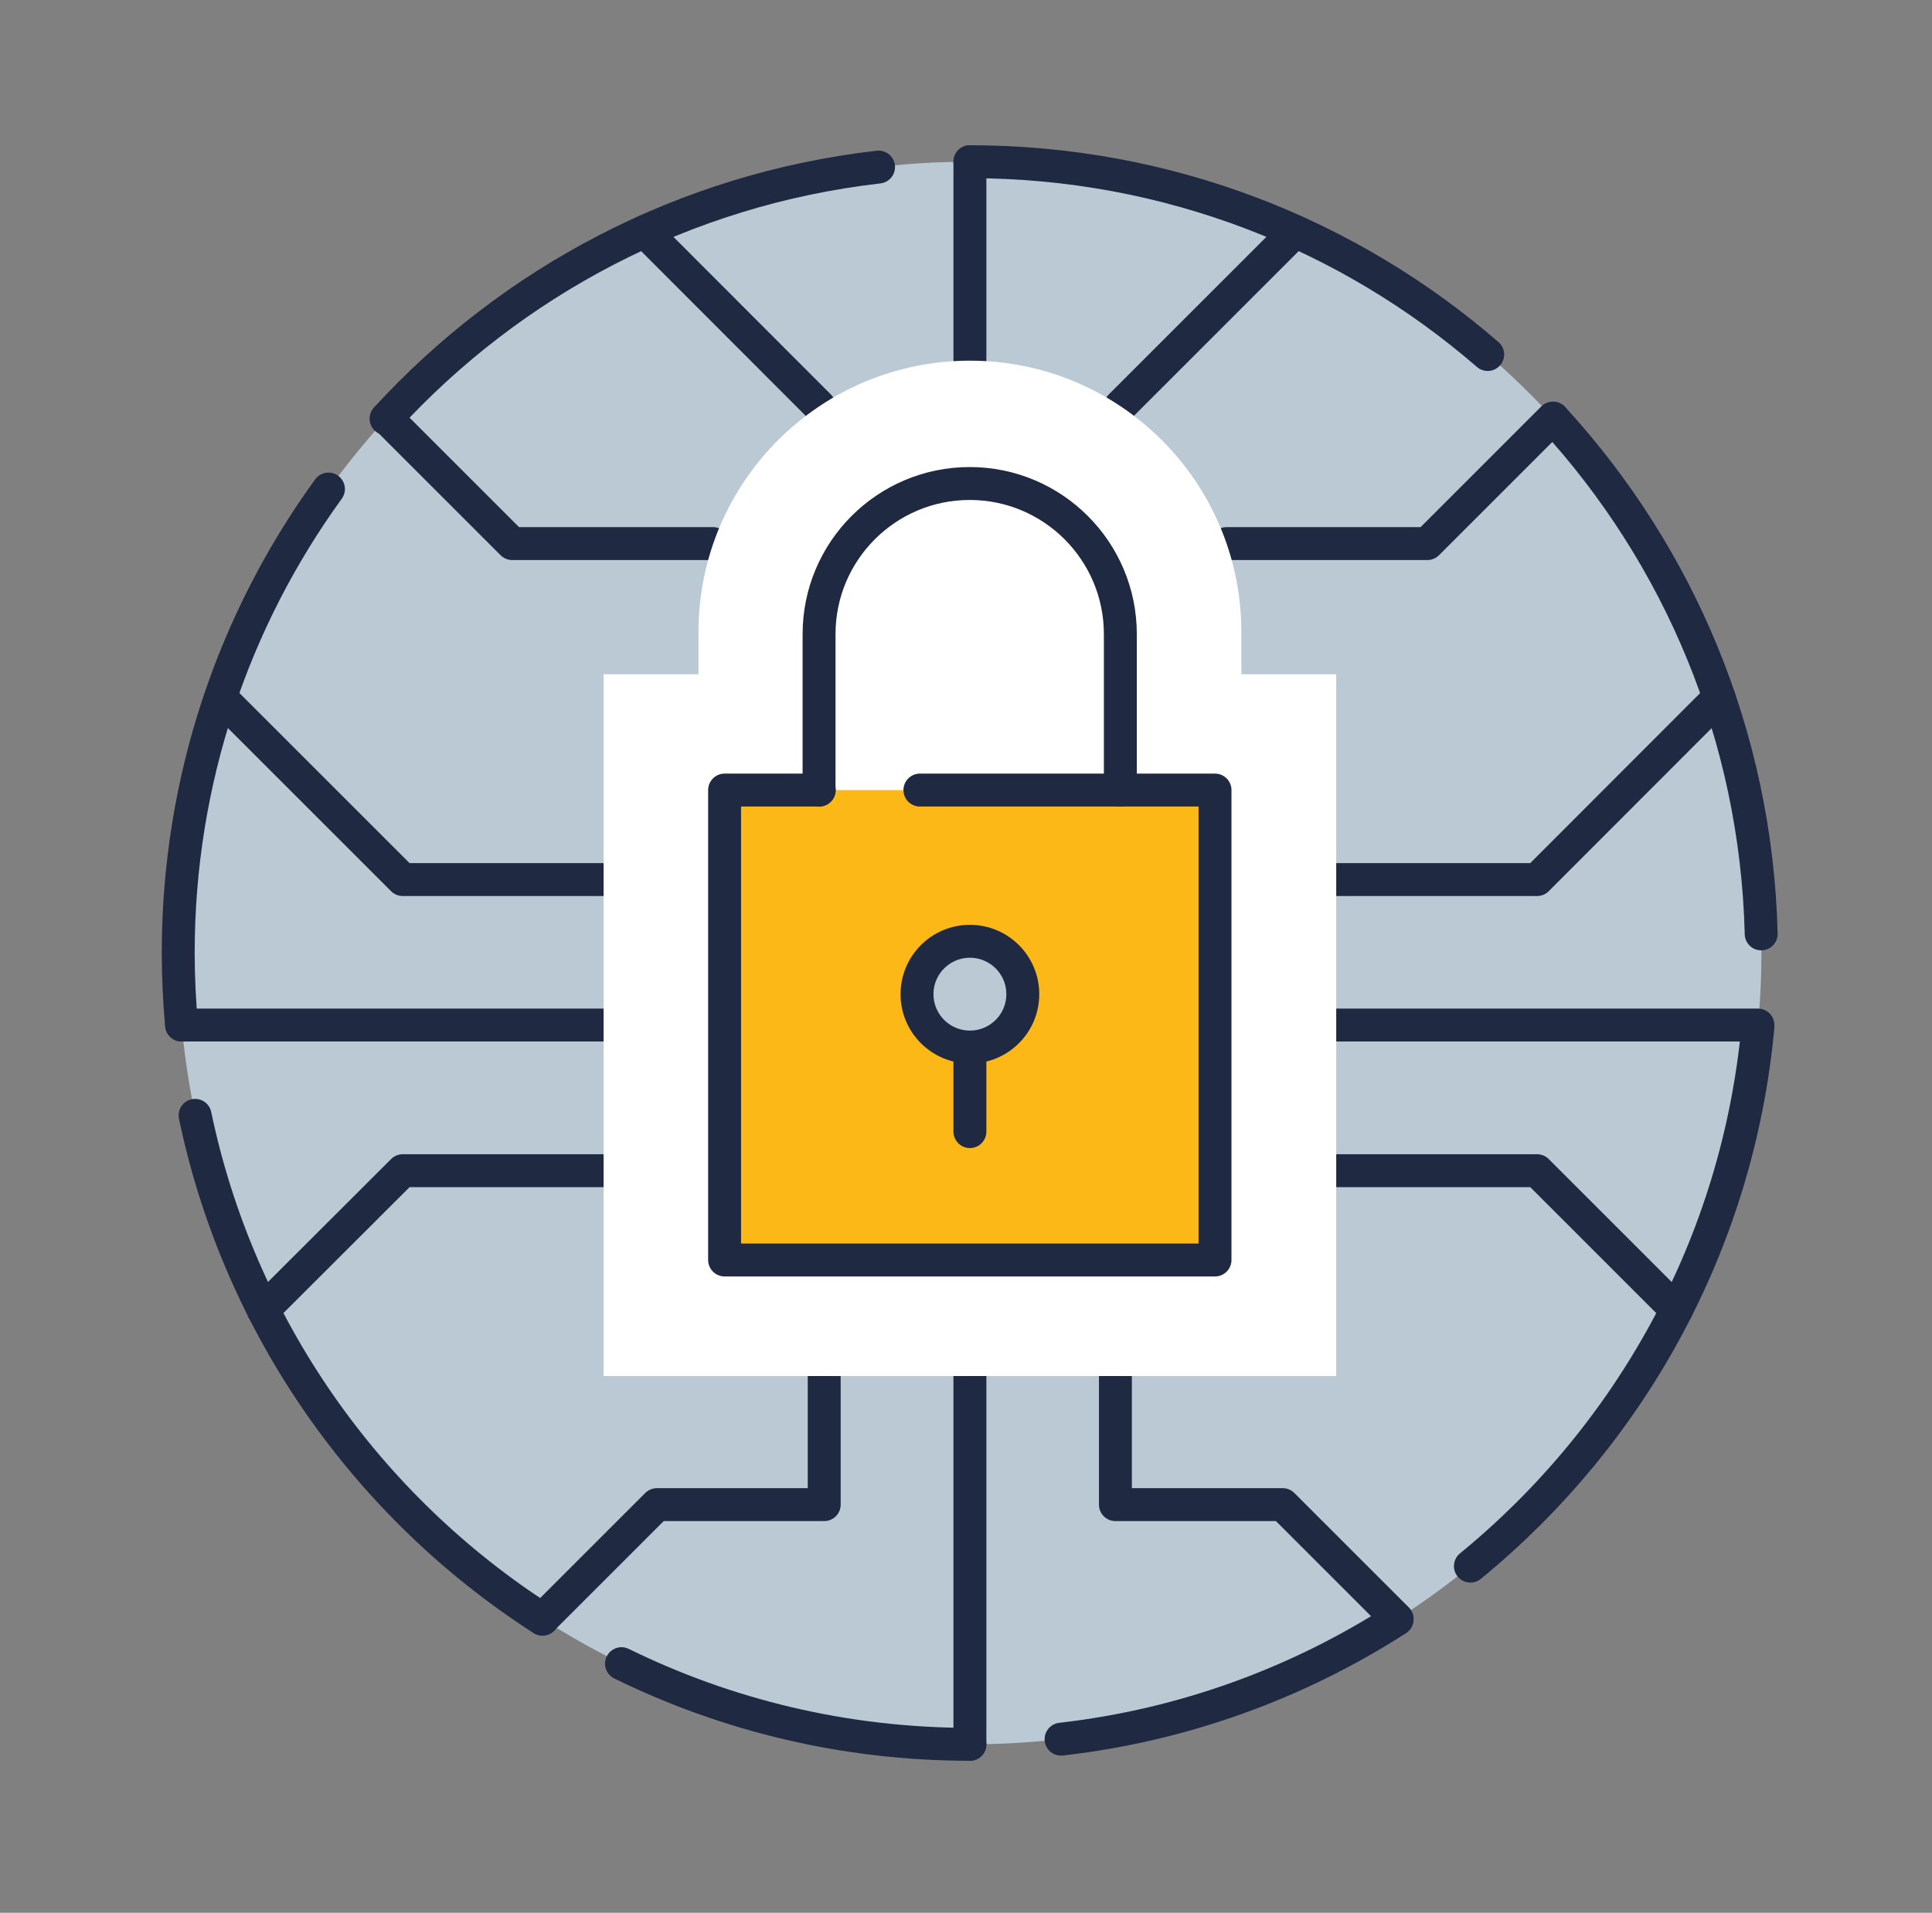
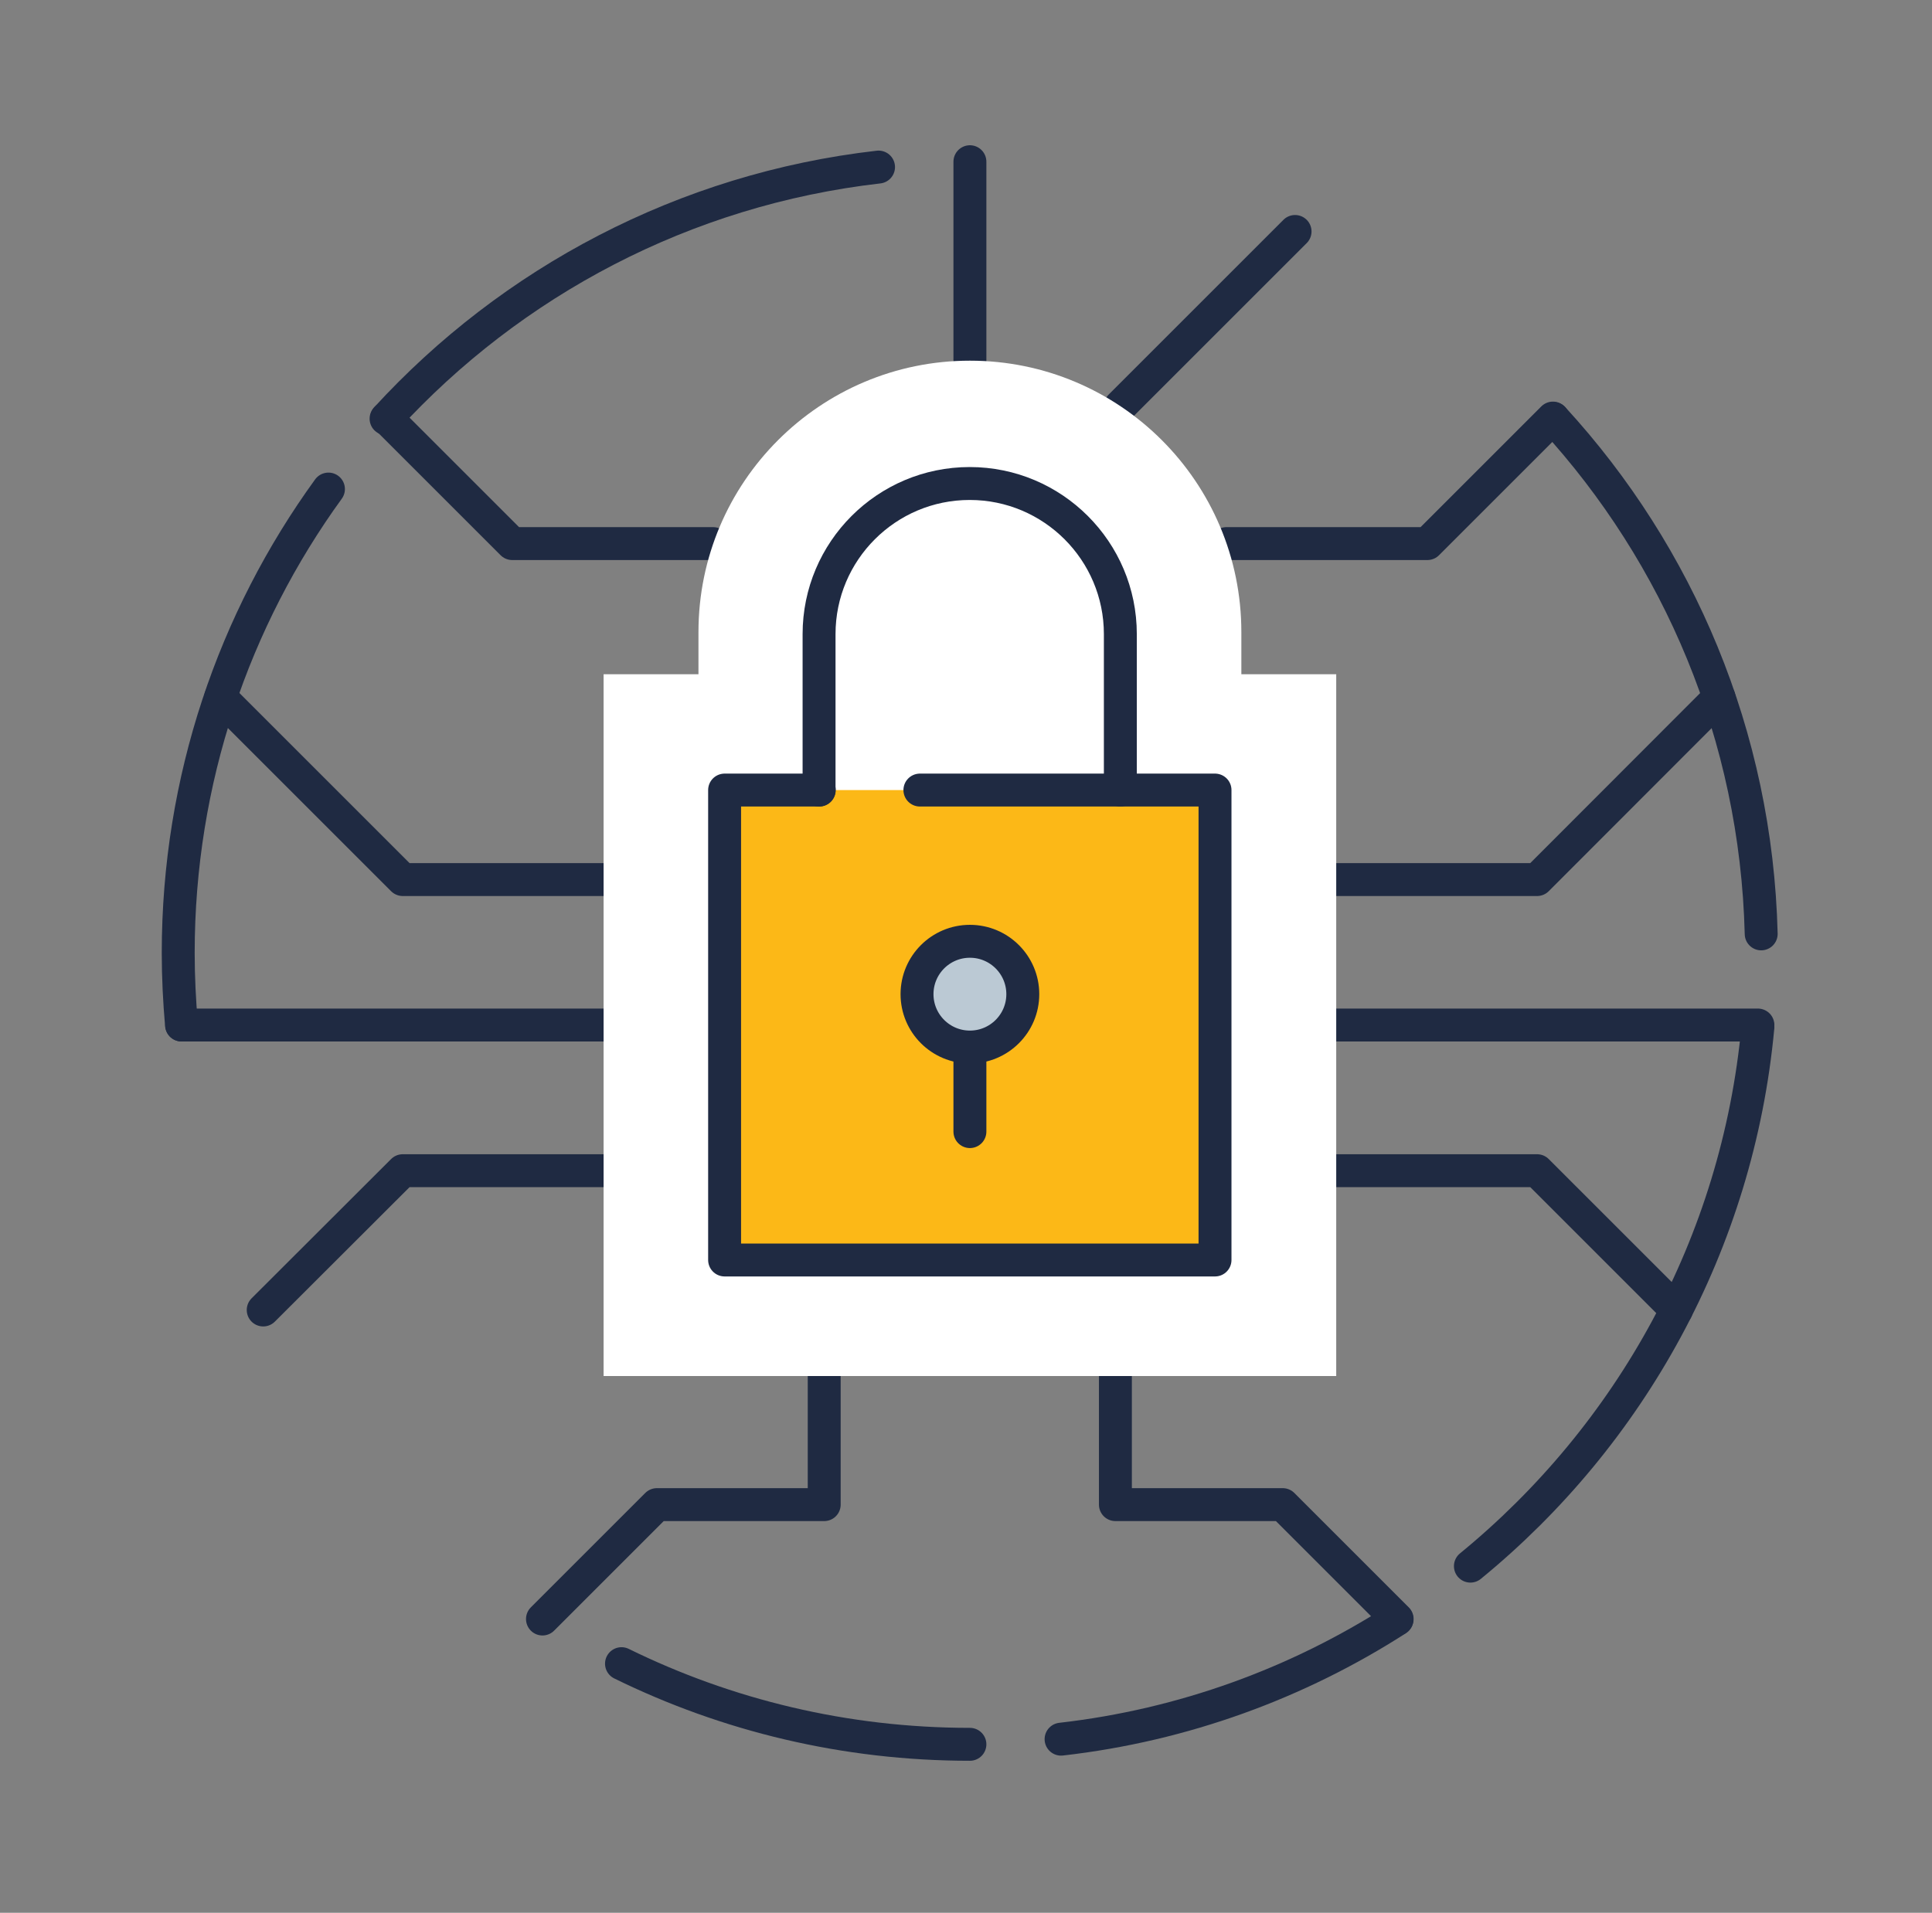
<svg xmlns="http://www.w3.org/2000/svg" id="Layer_1" data-name="Layer 1" viewBox="0 0 93.88 92.97">
  <rect x="0" y="0" width="93.88" height="92.97" fill="#808080" stroke="none" />
  <defs>
    <style>
      .cls-1, .cls-2 {
        fill: none;
      }

      .cls-3 {
        fill: #fff;
      }

      .cls-4 {
        fill: #fcb817;
      }

      .cls-5 {
        fill: #bbc9d4;
      }

      .cls-2 {
        stroke: #1f2a42;
        stroke-linecap: round;
        stroke-linejoin: round;
        stroke-width: 1.6px;
      }
    </style>
  </defs>
  <circle class="cls-1" cx="47.13" cy="46.32" r="38.46" />
-   <circle class="cls-5" cx="47.13" cy="46.32" r="38.46" />
  <line class="cls-2" x1="47.13" y1="17.52" x2="47.13" y2="7.86" />
  <line class="cls-2" x1="54.44" y1="19.74" x2="62.93" y2="11.25" />
-   <line class="cls-2" x1="39.81" y1="19.74" x2="31.33" y2="11.25" />
  <polyline class="cls-2" points="40.05 66.91 40.05 73.13 31.92 73.13 26.36 78.69" />
-   <line class="cls-2" x1="47.13" y1="66.91" x2="47.13" y2="84.78" />
  <polyline class="cls-2" points="54.2 66.91 54.2 73.13 62.33 73.13 67.89 78.69" />
  <polyline class="cls-2" points="64.93 42.75 74.69 42.75 83.53 33.9" />
  <polyline class="cls-2" points="64.93 56.9 74.69 56.9 81.46 63.67" />
  <line class="cls-2" x1="64.93" y1="49.82" x2="85.42" y2="49.82" />
  <polyline class="cls-2" points="59.6 26.42 69.36 26.42 75.46 20.32" />
  <polyline class="cls-2" points="34.65 26.42 24.89 26.42 18.79 20.32" />
  <polyline class="cls-2" points="29.32 42.75 19.57 42.75 10.72 33.9" />
  <polyline class="cls-2" points="29.32 56.9 19.57 56.9 12.79 63.67" />
  <line class="cls-2" x1="29.32" y1="49.82" x2="8.83" y2="49.82" />
  <rect class="cls-3" x="35.21" y="38.4" width="23.83" height="22.83" />
  <path class="cls-3" d="m60.32,32.77v-2.05c0-7.29-5.91-13.19-13.19-13.19s-13.19,5.91-13.19,13.19v2.05h-4.61v34.11h35.6v-34.11h-4.61Z" />
  <rect class="cls-4" x="35.21" y="38.4" width="23.83" height="22.83" />
  <path class="cls-2" d="m54.44,38.4v-7.58c0-4.04-3.28-7.32-7.32-7.32s-7.32,3.28-7.32,7.32v7.58" />
  <circle class="cls-5" cx="47.13" cy="48.32" r="2.57" />
  <circle class="cls-2" cx="47.13" cy="48.32" r="2.57" />
  <line class="cls-2" x1="47.13" y1="50.9" x2="47.13" y2="55" />
  <path class="cls-2" d="m8.82,49.82c-.1-1.15-.16-2.32-.16-3.5,0-8.42,2.71-16.22,7.3-22.55" />
-   <path class="cls-2" d="m26.36,78.7c-8.53-5.48-14.74-14.24-16.88-24.49" />
  <path class="cls-2" d="m47.13,84.78c-6.07,0-11.82-1.41-16.93-3.92" />
  <path class="cls-2" d="m67.88,78.71c-4.81,3.09-10.36,5.14-16.32,5.82" />
  <path class="cls-2" d="m85.42,49.92c-.98,10.54-6.21,19.85-13.97,26.2" />
  <path class="cls-2" d="m75.48,20.34c6.08,6.63,9.86,15.4,10.1,25.05" />
-   <path class="cls-2" d="m47.13,7.86c9.62,0,18.42,3.53,25.16,9.37" />
  <path class="cls-2" d="m18.76,20.35c6.09-6.65,14.49-11.15,23.93-12.23" />
  <polyline class="cls-2" points="44.7 38.4 59.04 38.4 59.04 61.24 35.21 61.24 35.21 38.4 39.81 38.4" />
</svg>